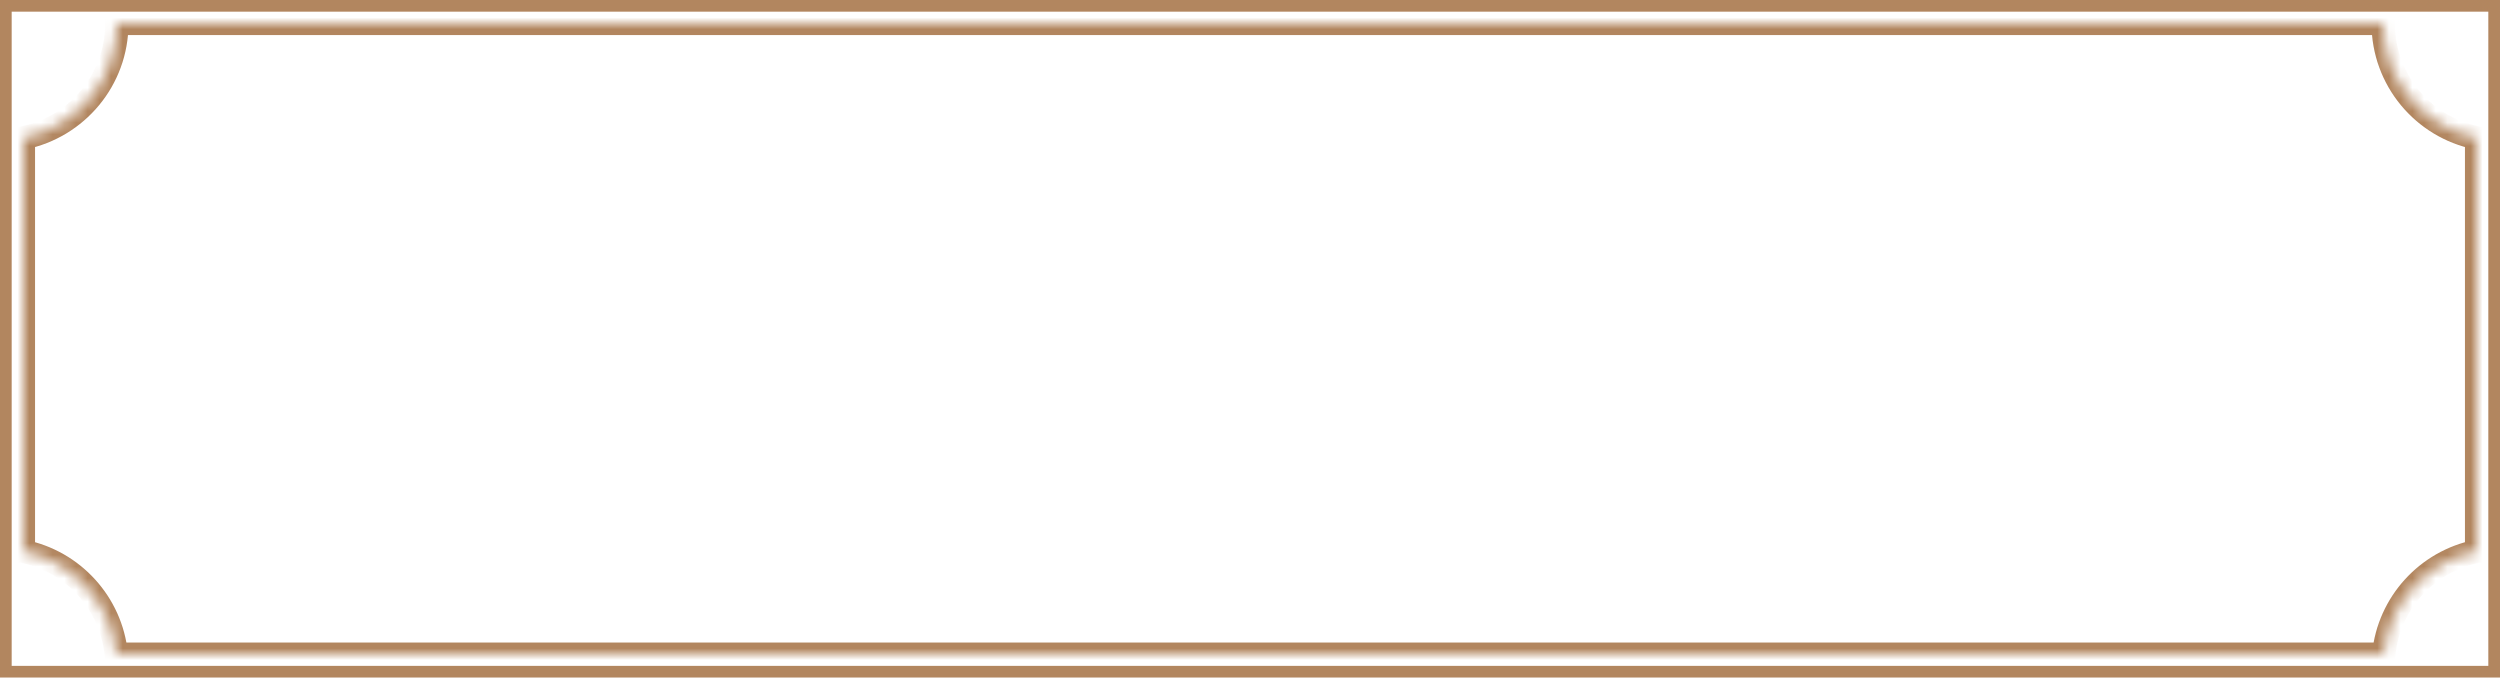
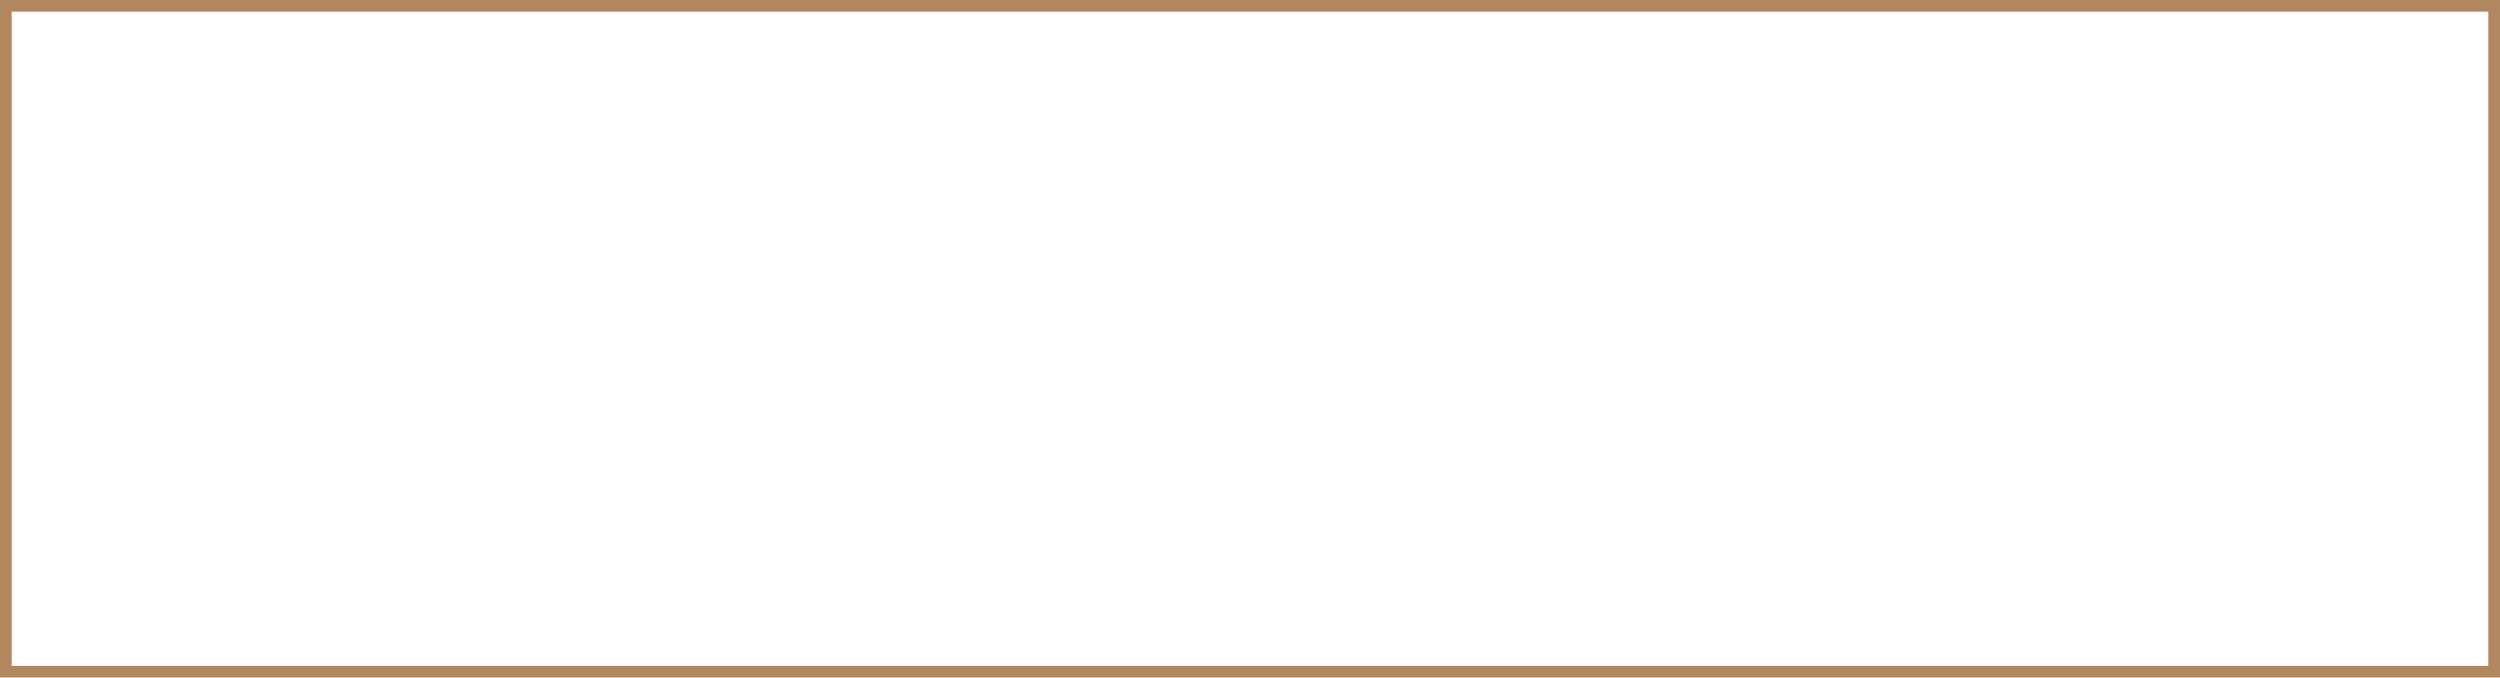
<svg xmlns="http://www.w3.org/2000/svg" width="214" height="58" viewBox="0 0 214 58" fill="none">
  <rect x="0.5" y="0.5" width="213" height="57" stroke="#B2865F" />
  <mask id="path-2-inside-1_367_2090" fill="white">
-     <path fill-rule="evenodd" clip-rule="evenodd" d="M204 2H10C10 6.838 6.564 10.873 2 11.8V47.2C6.246 48.062 9.515 51.614 9.951 56H204.049C204.485 51.614 207.754 48.062 212 47.2V11.8C207.436 10.873 204 6.838 204 2Z" />
-   </mask>
-   <path d="M204 2H205V1H204V2ZM10 2V1H9V2H10ZM2 11.8L1.801 10.82L1 10.983V11.8H2ZM2 47.2H1V48.017L1.801 48.18L2 47.2ZM9.951 56L8.956 56.099L9.045 57H9.951V56ZM204.049 56V57H204.955L205.044 56.099L204.049 56ZM212 47.2L212.199 48.18L213 48.017V47.2H212ZM212 11.8H213V10.983L212.199 10.82L212 11.8ZM204 1H10V3H204V1ZM9 2C9 6.353 5.909 9.986 1.801 10.82L2.199 12.78C7.22 11.761 11 7.323 11 2H9ZM1 11.8V47.2H3V11.8H1ZM1.801 48.18C5.621 48.956 8.564 52.154 8.956 56.099L10.946 55.901C10.466 51.074 6.871 47.168 2.199 46.22L1.801 48.18ZM9.951 57H204.049V55H9.951V57ZM205.044 56.099C205.436 52.154 208.379 48.956 212.199 48.18L211.801 46.22C207.129 47.168 203.534 51.074 203.054 55.901L205.044 56.099ZM213 47.2V11.8H211V47.2H213ZM212.199 10.82C208.091 9.986 205 6.353 205 2H203C203 7.323 206.78 11.761 211.801 12.78L212.199 10.82Z" fill="#B2865F" mask="url(#path-2-inside-1_367_2090)" />
+     </mask>
</svg>